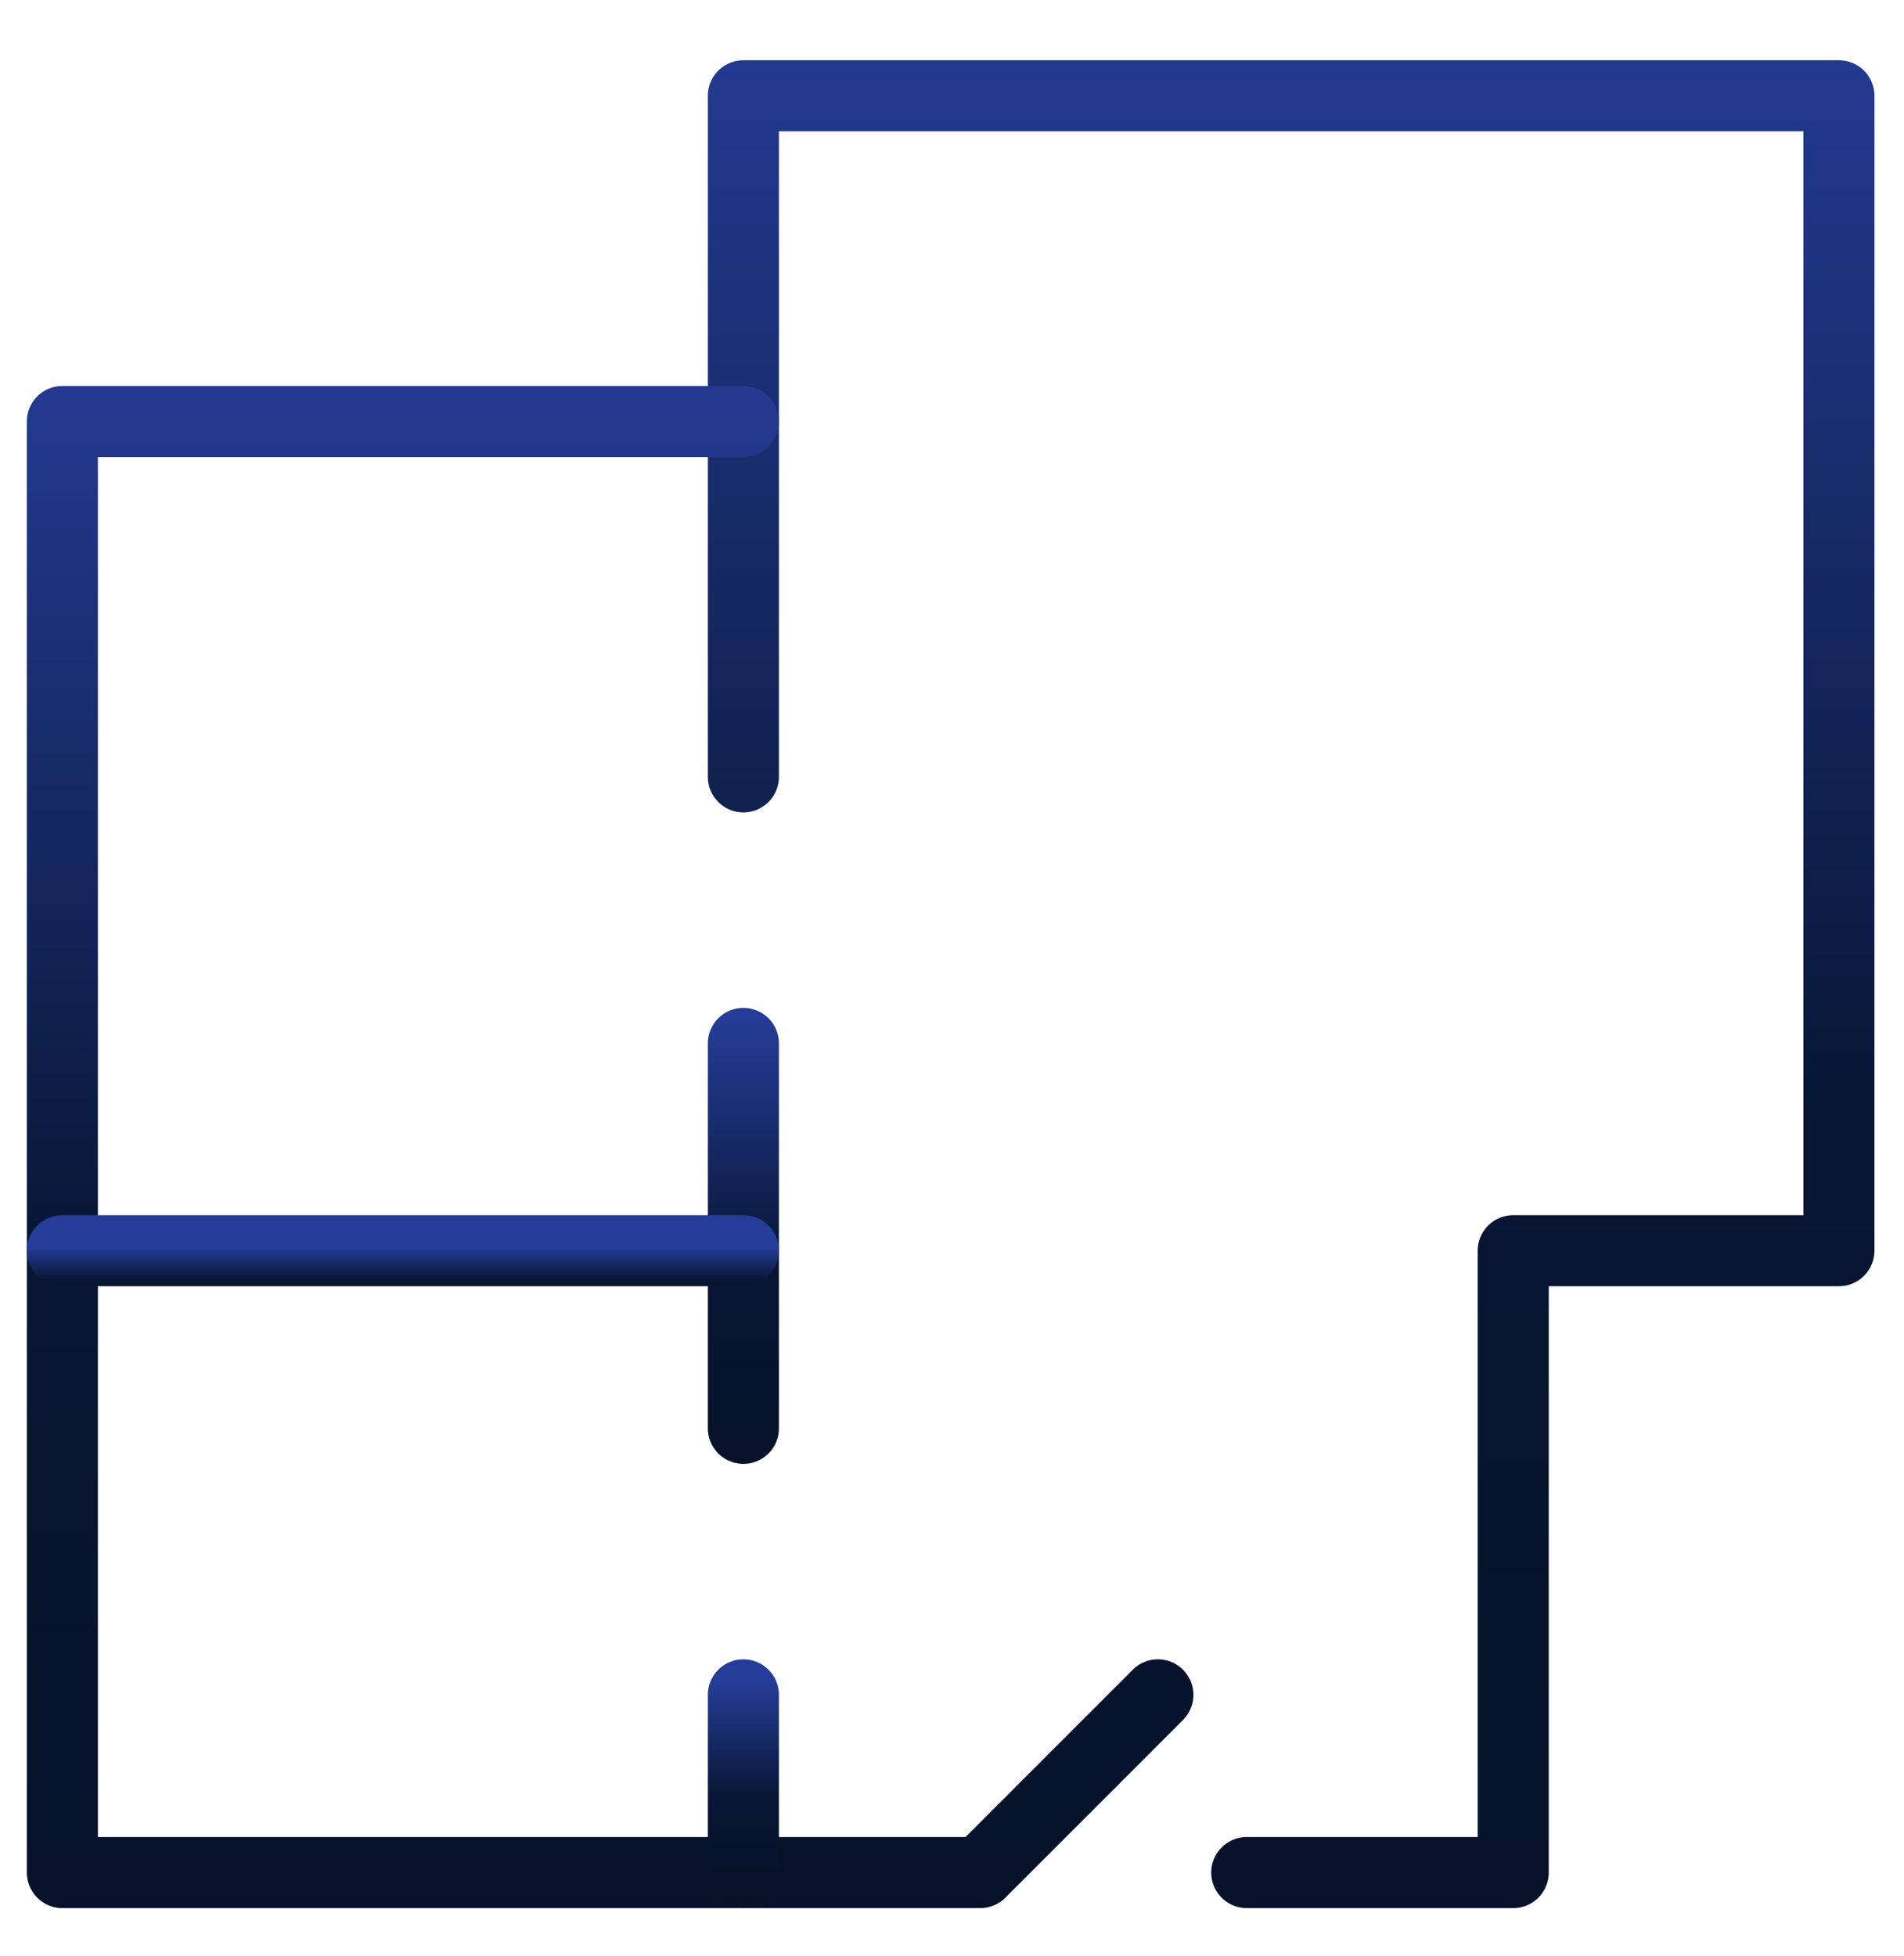
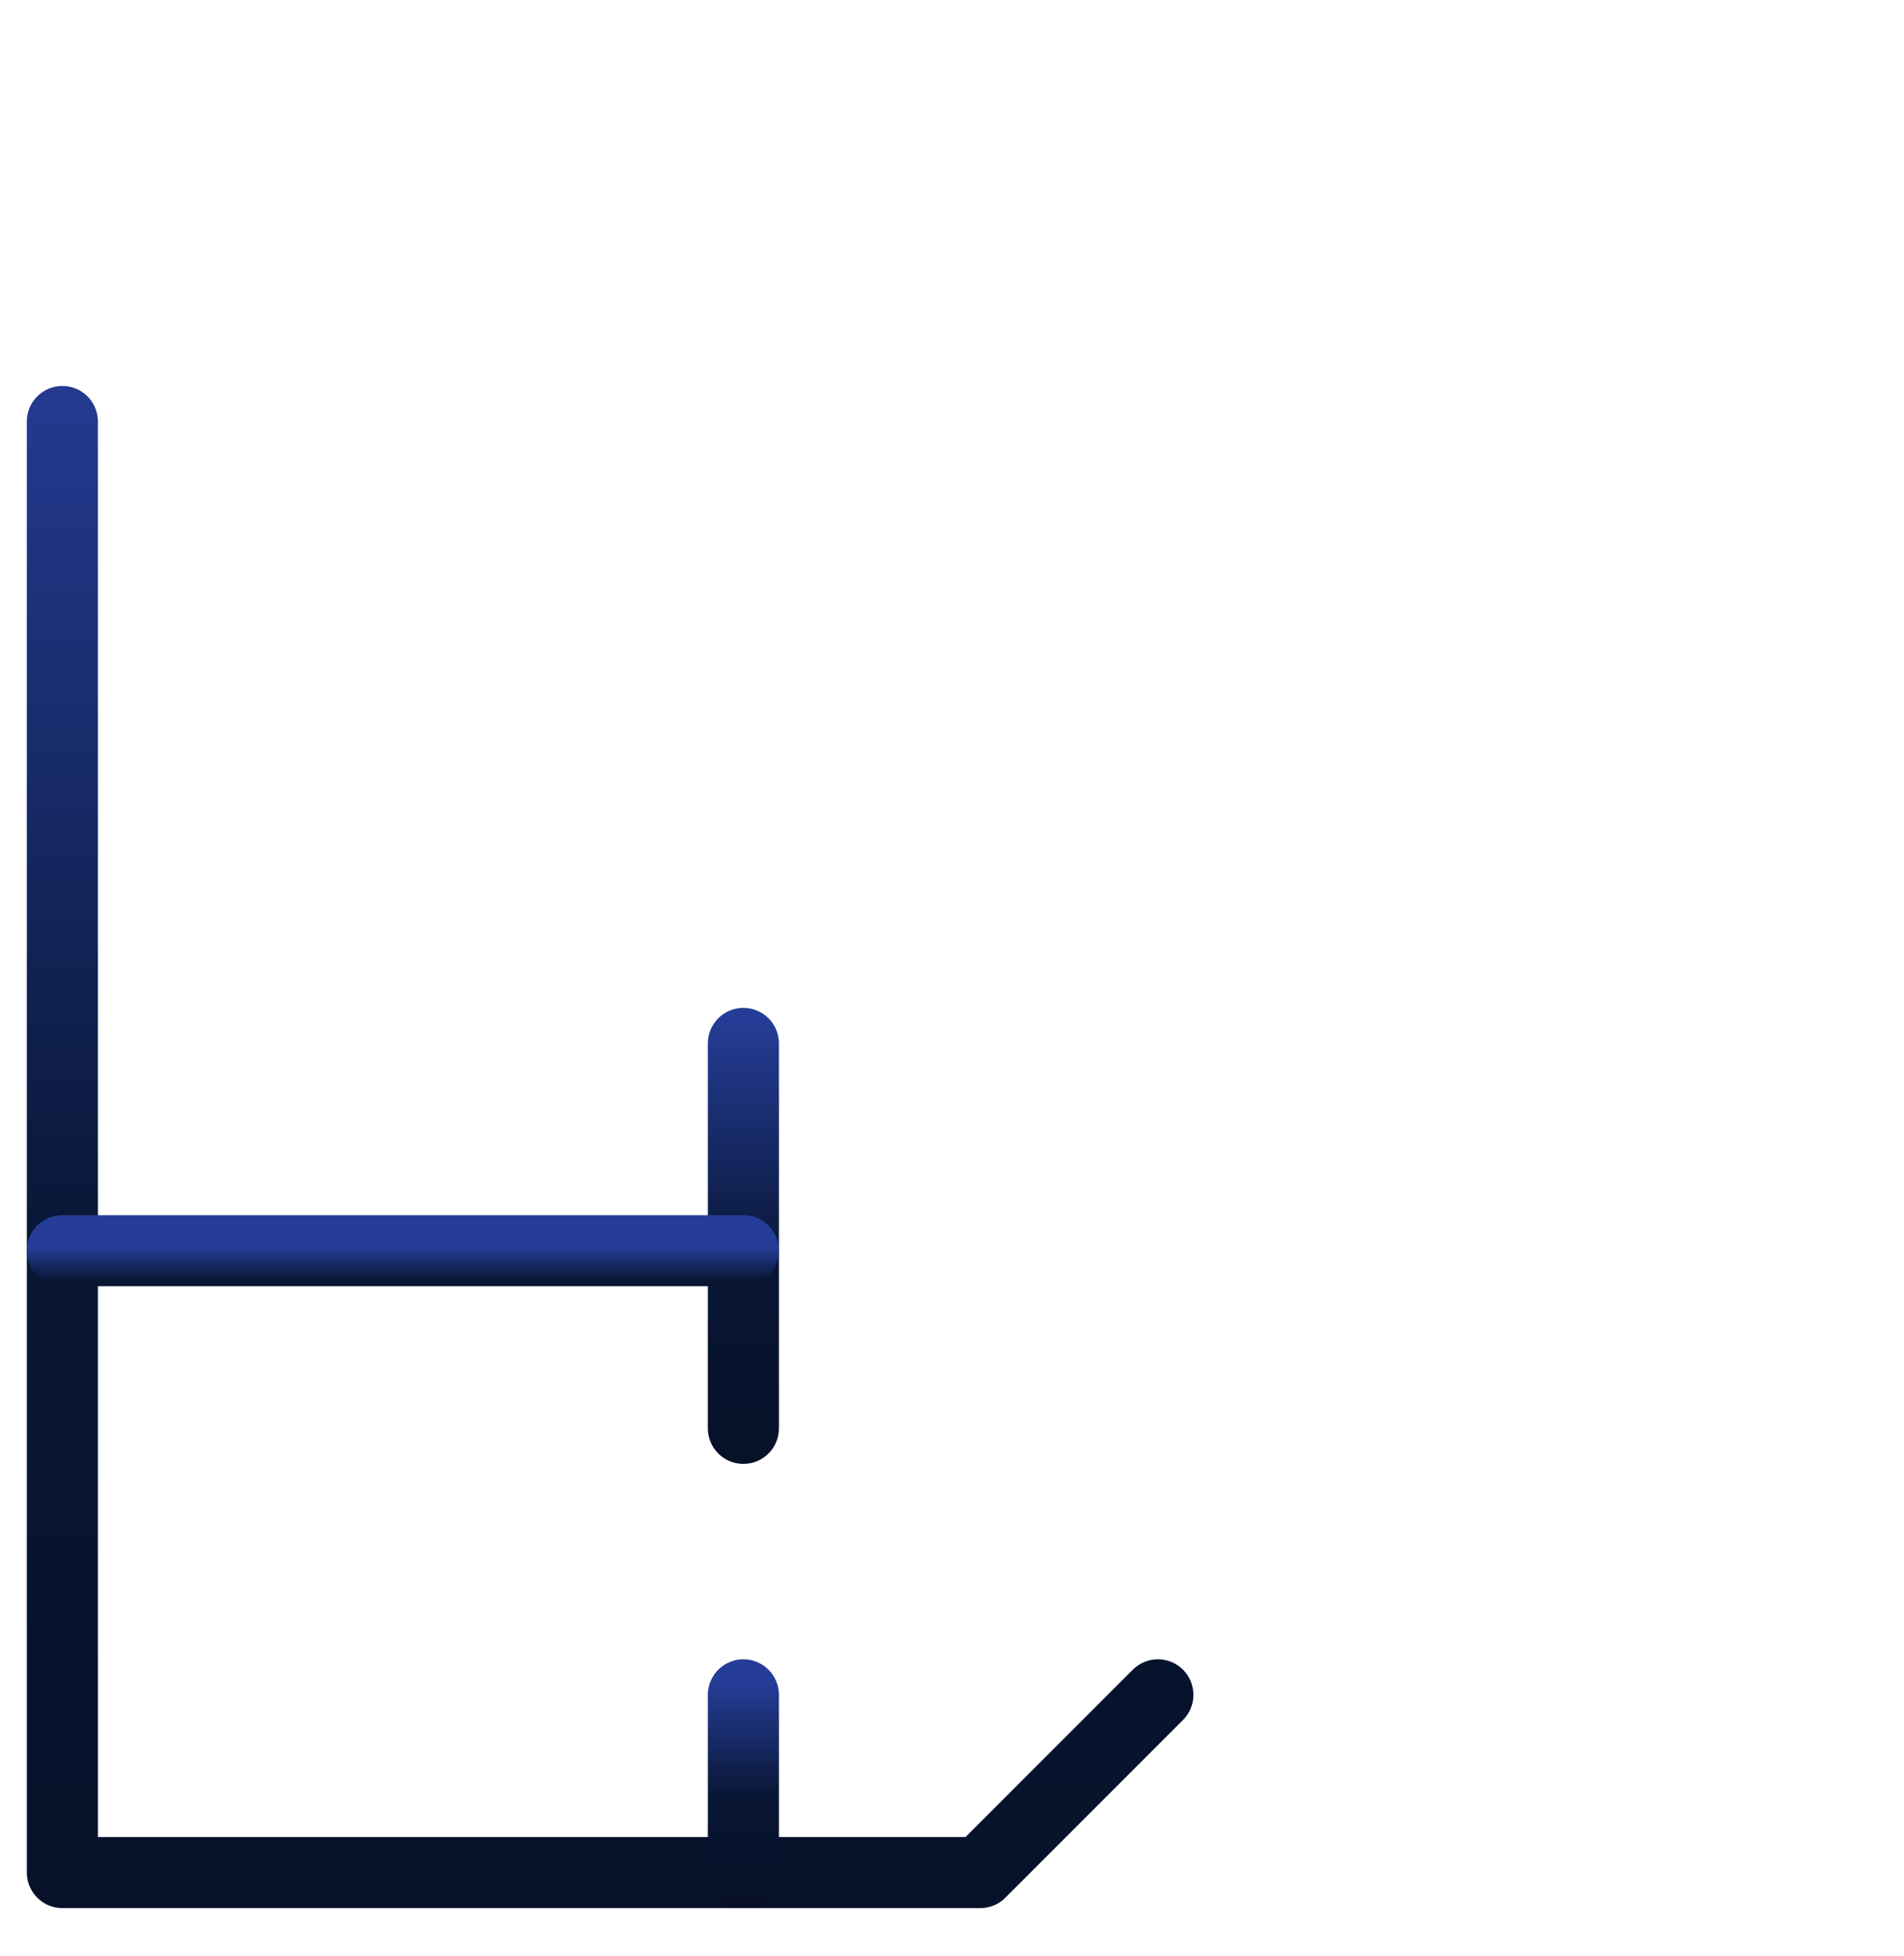
<svg xmlns="http://www.w3.org/2000/svg" width="37" height="38" viewBox="0 0 37 38" fill="none">
  <g clip-path="url(#clip0_2006_4663)">
-     <path d="M14.446 15.095V1.861H35.735V24.302H29.406V36.385H24.228" stroke="url(#paint0_linear_2006_4663)" stroke-width="1.381" stroke-linecap="round" stroke-linejoin="round" />
-     <path d="M22.501 32.932L19.049 36.385H1.212V8.19H14.446" stroke="url(#paint1_linear_2006_4663)" stroke-width="1.381" stroke-linecap="round" stroke-linejoin="round" />
+     <path d="M22.501 32.932L19.049 36.385H1.212V8.19" stroke="url(#paint1_linear_2006_4663)" stroke-width="1.381" stroke-linecap="round" stroke-linejoin="round" />
    <path d="M14.446 20.274V27.754" stroke="url(#paint2_linear_2006_4663)" stroke-width="1.381" stroke-linecap="round" stroke-linejoin="round" />
    <path d="M14.446 32.932V36.385" stroke="url(#paint3_linear_2006_4663)" stroke-width="1.381" stroke-linecap="round" stroke-linejoin="round" />
    <path d="M14.446 24.302H1.212" stroke="url(#paint4_linear_2006_4663)" stroke-width="1.381" stroke-linecap="round" stroke-linejoin="round" />
  </g>
  <defs>
    <linearGradient id="paint0_linear_2006_4663" x1="26.559" y1="49.837" x2="26.559" y2="-0.615" gradientUnits="userSpaceOnUse">
      <stop stop-color="#060E21" />
      <stop offset="0.558" stop-color="#081634" />
      <stop offset="1" stop-color="#253D98" />
    </linearGradient>
    <linearGradient id="paint1_linear_2006_4663" x1="13.325" y1="47.37" x2="13.325" y2="6.168" gradientUnits="userSpaceOnUse">
      <stop stop-color="#060E21" />
      <stop offset="0.558" stop-color="#081634" />
      <stop offset="1" stop-color="#253D98" />
    </linearGradient>
    <linearGradient id="paint2_linear_2006_4663" x1="15.015" y1="30.668" x2="15.015" y2="19.737" gradientUnits="userSpaceOnUse">
      <stop stop-color="#060E21" />
      <stop offset="0.558" stop-color="#081634" />
      <stop offset="1" stop-color="#253D98" />
    </linearGradient>
    <linearGradient id="paint3_linear_2006_4663" x1="15.015" y1="37.73" x2="15.015" y2="32.685" gradientUnits="userSpaceOnUse">
      <stop stop-color="#060E21" />
      <stop offset="0.558" stop-color="#081634" />
      <stop offset="1" stop-color="#253D98" />
    </linearGradient>
    <linearGradient id="paint4_linear_2006_4663" x1="8.742" y1="25.691" x2="8.742" y2="24.23" gradientUnits="userSpaceOnUse">
      <stop stop-color="#060E21" />
      <stop offset="0.558" stop-color="#081634" />
      <stop offset="1" stop-color="#253D98" />
    </linearGradient>
    <clipPath id="clip0_2006_4663">
      <rect width="36.825" height="36.825" fill="white" transform="translate(0.061 0.71)" />
    </clipPath>
  </defs>
</svg>